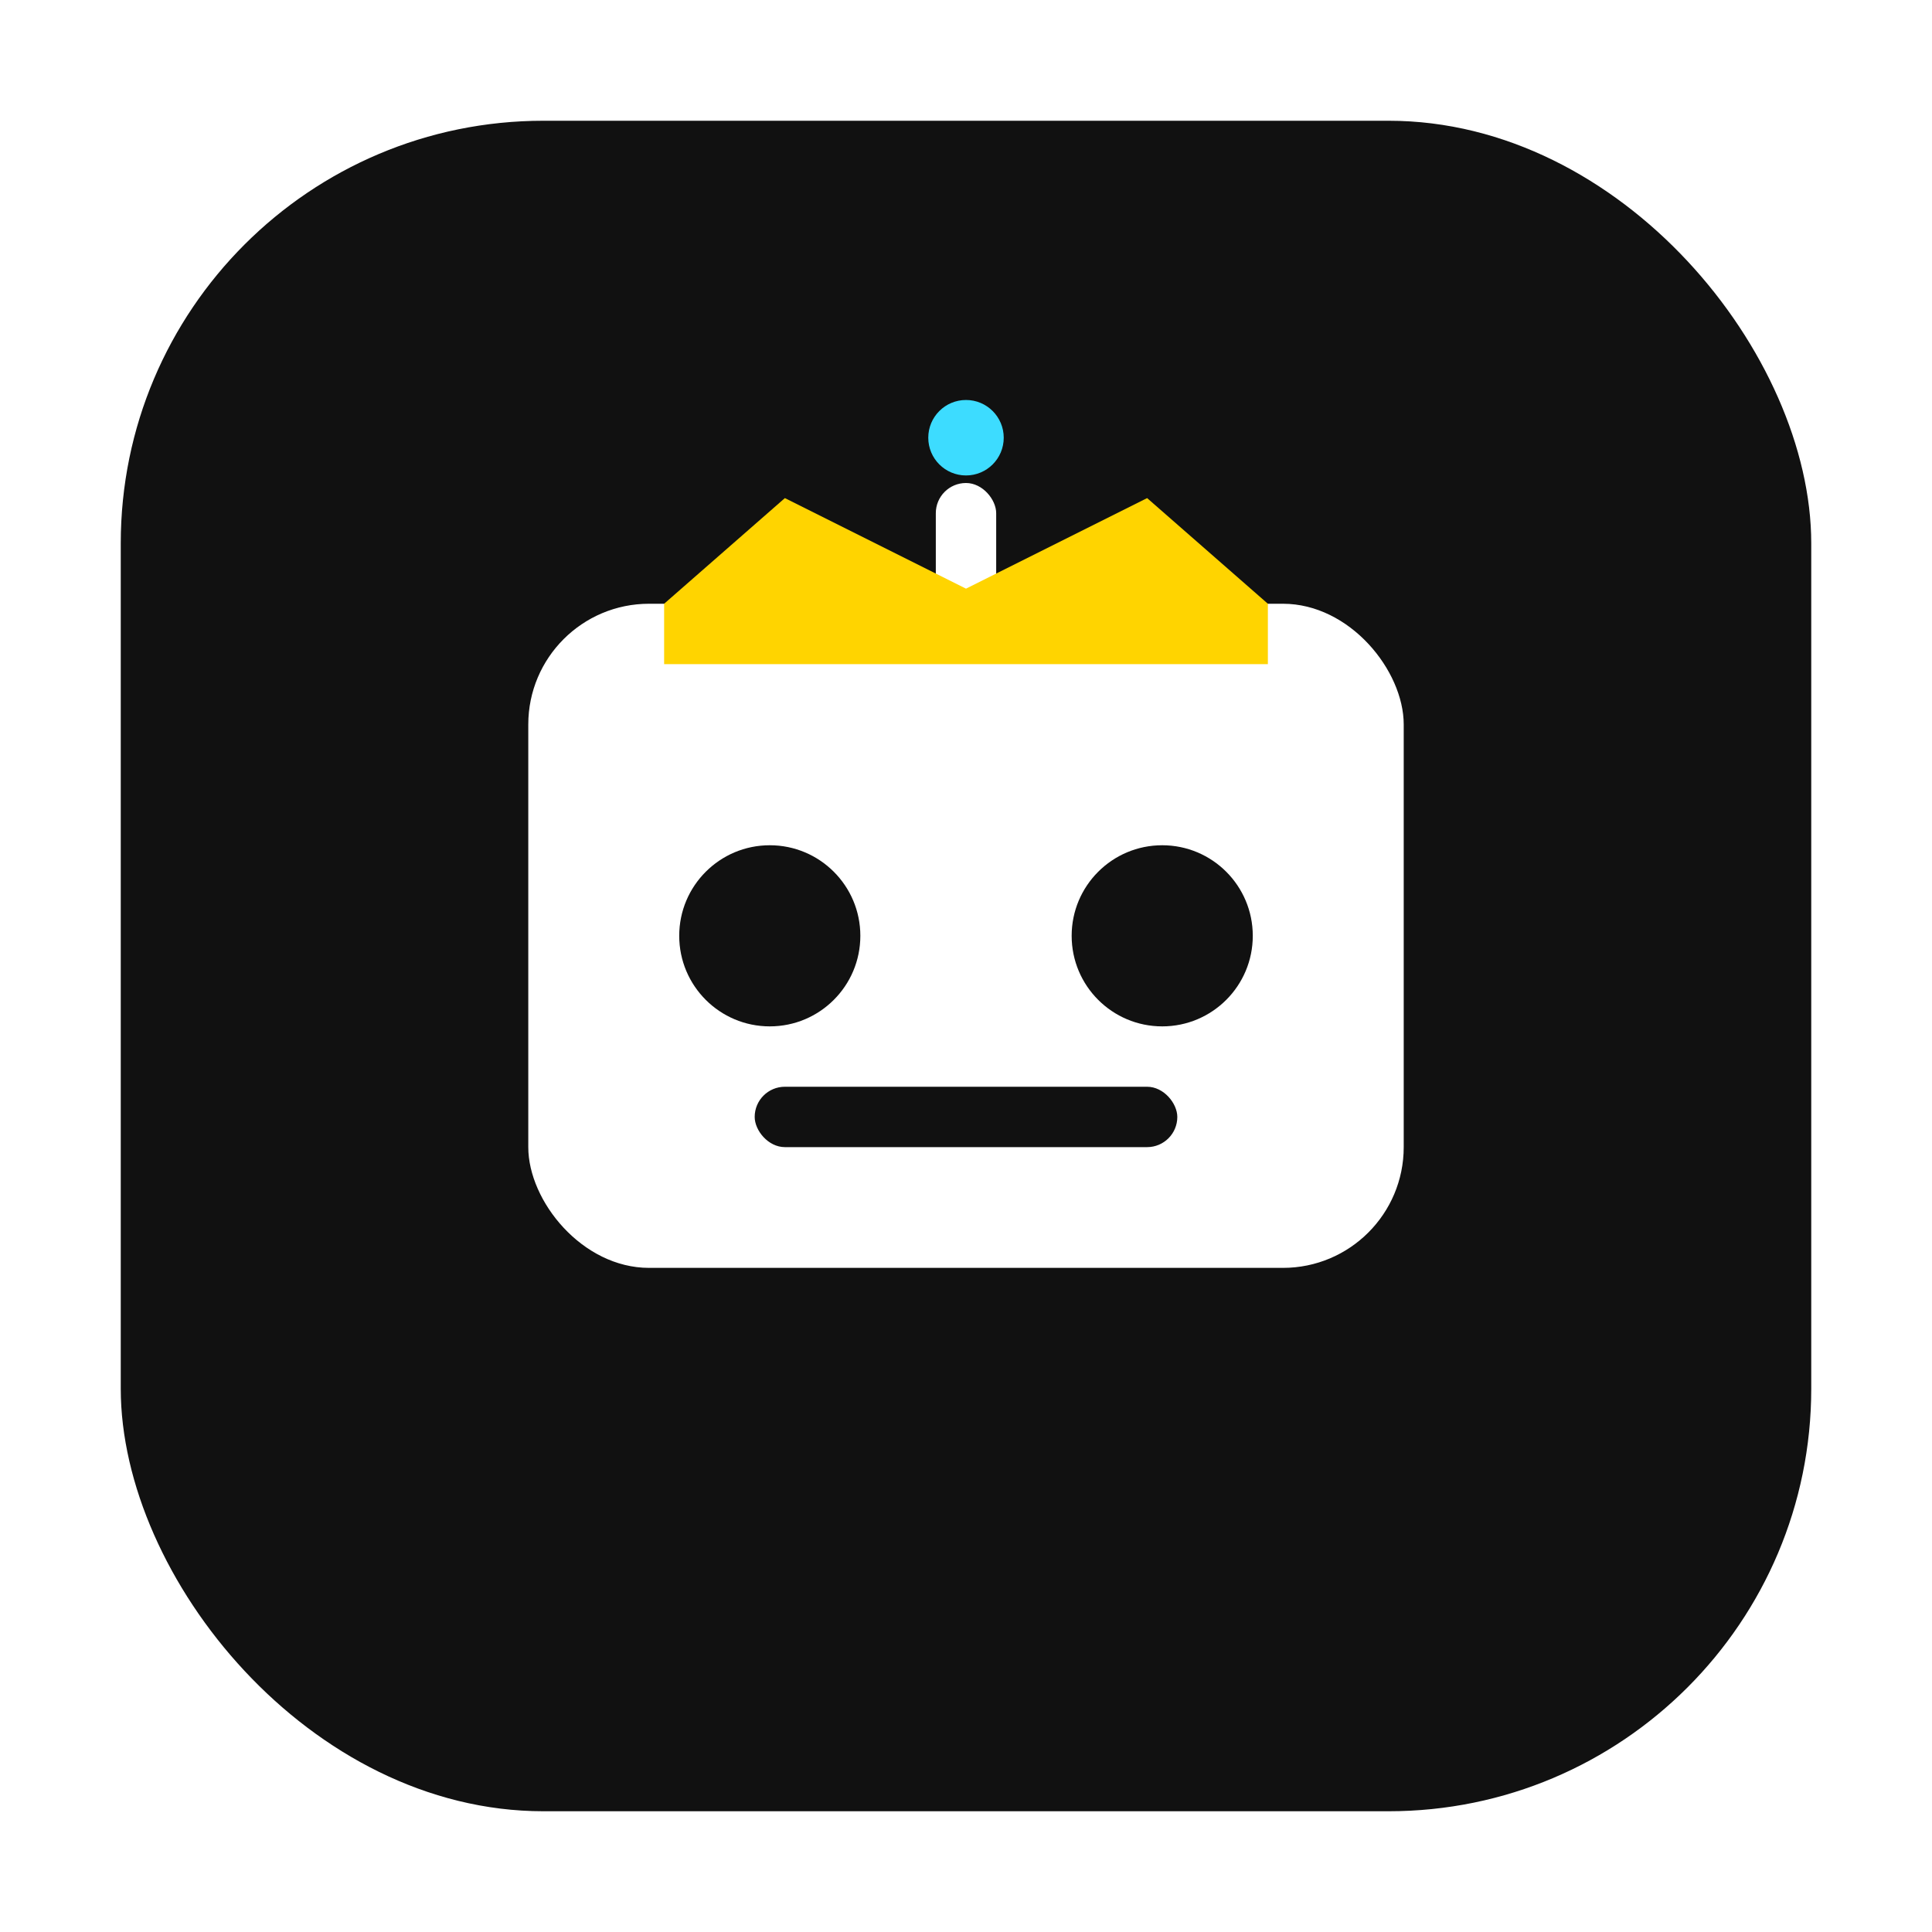
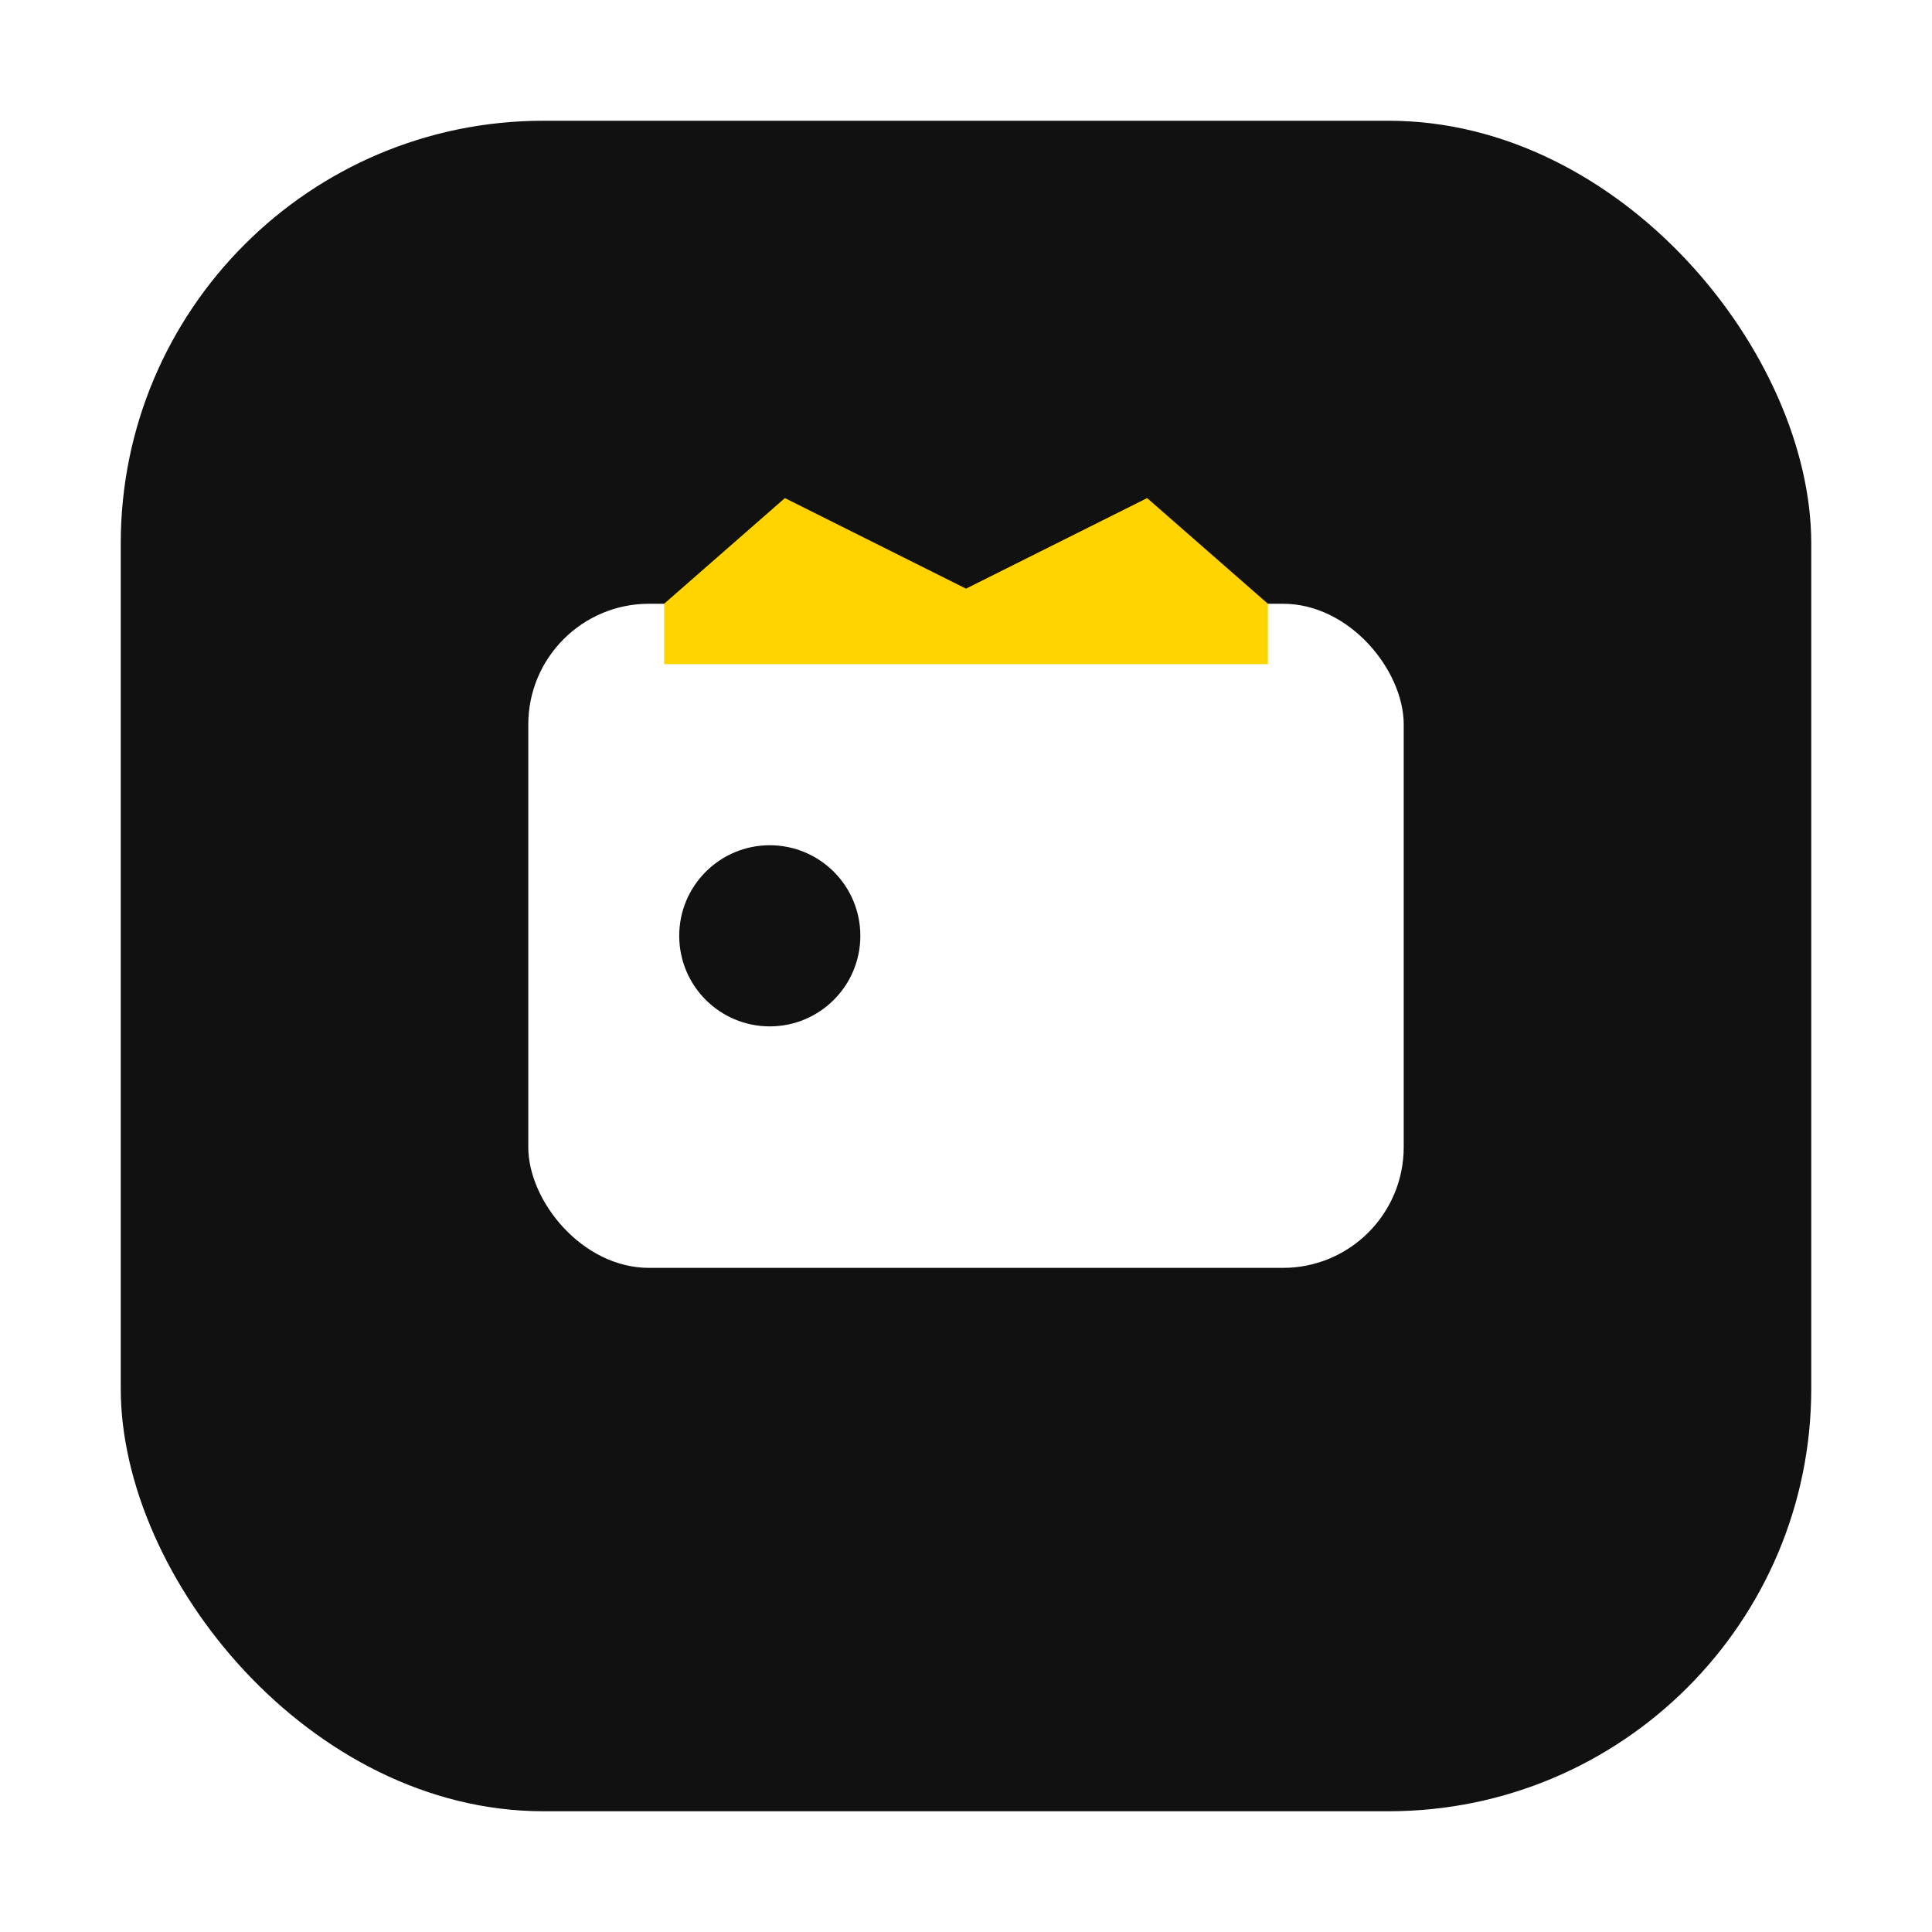
<svg xmlns="http://www.w3.org/2000/svg" viewBox="0 0 512 512">
  <defs>
    <filter id="s2" x="-20%" y="-20%" width="140%" height="140%">
      <feDropShadow dx="0" dy="6" stdDeviation="10" flood-opacity="0.18" />
    </filter>
  </defs>
  <rect x="32" y="32" width="448" height="448" rx="112" ry="112" fill="#111111" />
  <g filter="url(#s2)">
    <rect x="140" y="160" width="232" height="176" rx="32" ry="32" fill="#ffffff" />
    <circle cx="204" cy="248" r="24" fill="#111111" />
-     <circle cx="308" cy="248" r="24" fill="#111111" />
-     <rect x="200" y="288" width="112" height="16" rx="8" fill="#111111" />
-     <rect x="248" y="128" width="16" height="36" rx="8" fill="#ffffff" />
-     <circle cx="256" cy="116" r="10" fill="#3DDCFF" />
  </g>
  <path d="M176 160 L208 132 L256 156 L304 132 L336 160 L336 176 L176 176 Z" fill="#FFD400" />
</svg>